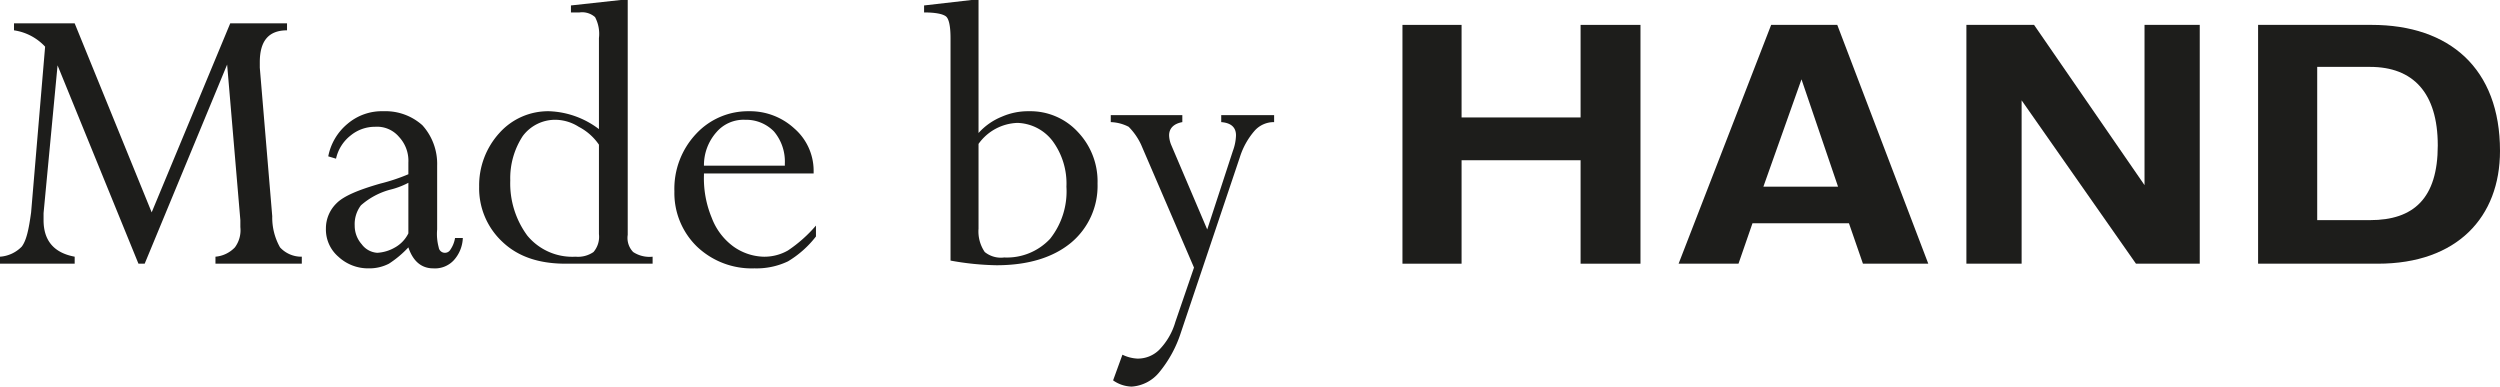
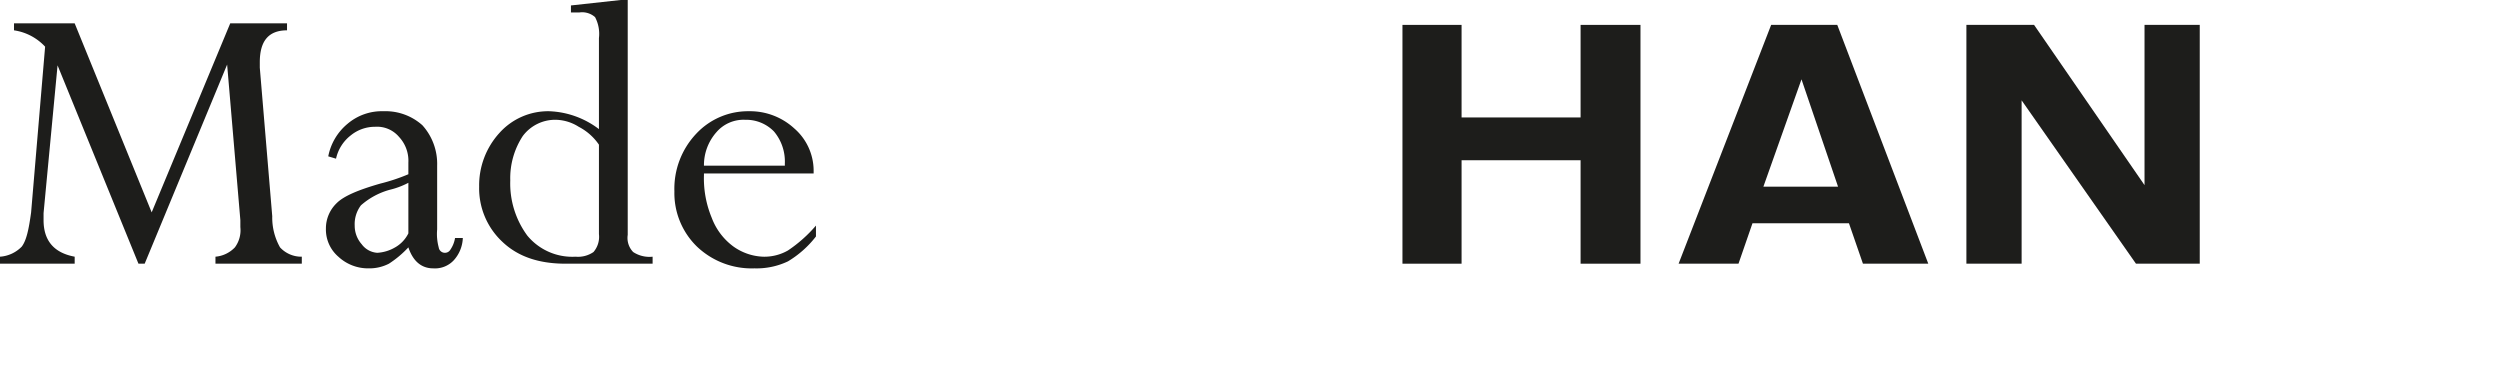
<svg xmlns="http://www.w3.org/2000/svg" id="Livello_1" data-name="Livello 1" viewBox="0 0 321.4 49.7">
  <defs>
    <style>.cls-1{fill:#1d1d1b;}</style>
  </defs>
  <title>01</title>
  <path class="cls-1" d="M29.6,3h7.3v.9c-2.4,0-3.5,1.4-3.5,4.1v.7L35,27.8a7.8,7.8,0,0,0,1,4A3.7,3.7,0,0,0,38.8,33v.9H27.7V33a3.9,3.9,0,0,0,2.5-1.2,3.7,3.7,0,0,0,.7-2.6v-.9l-1.7-20L18.6,33.9h-.8L7.4,8.4l-1.8,19v.9c0,2.6,1.3,4.2,4,4.7v.9H0V33a4.3,4.3,0,0,0,2.8-1.3c.6-.8.9-2.2,1.2-4.4L5.8,6a6.8,6.8,0,0,0-4-2.1V3H9.6l9.9,24.3Z" />
  <path class="cls-1" d="M47.4,34.5A5.6,5.6,0,0,1,43.5,33a4.6,4.6,0,0,1-1.6-3.6,4.5,4.5,0,0,1,1.4-3.3c.9-.9,2.8-1.7,5.6-2.5a23.9,23.9,0,0,0,3.6-1.2V20.9a4.5,4.5,0,0,0-1.2-3.3,3.7,3.7,0,0,0-3.1-1.3,4.9,4.9,0,0,0-3.1,1.1,5.2,5.2,0,0,0-1.9,3l-1-.3a7.2,7.2,0,0,1,2.5-4.2,6.8,6.8,0,0,1,4.6-1.6,7.1,7.1,0,0,1,5,1.8,7.4,7.4,0,0,1,1.9,5.2v8.2a6.6,6.6,0,0,0,.2,2.3.8.8,0,0,0,.8.7.8.8,0,0,0,.7-.4,3.7,3.7,0,0,0,.6-1.5h1a4.5,4.5,0,0,1-1.2,2.9,3.3,3.3,0,0,1-2.6,1c-1.5,0-2.6-.9-3.2-2.7A13.1,13.1,0,0,1,50,33.9,5.5,5.5,0,0,1,47.4,34.5ZM52.5,30V23.5a10.2,10.2,0,0,1-2.4.9,9.3,9.3,0,0,0-3.7,2,4,4,0,0,0-.8,2.6,3.6,3.6,0,0,0,.9,2.4,2.7,2.7,0,0,0,2,1.1,5.1,5.1,0,0,0,2.3-.7A4.2,4.2,0,0,0,52.5,30Z" />
  <path class="cls-1" d="M79.8,0h.9V30.2a2.6,2.6,0,0,0,.7,2.2,3.8,3.8,0,0,0,2.5.6v.9H72.7c-3.4,0-6.1-.9-8.1-2.8a9.4,9.4,0,0,1-3-7.1,10,10,0,0,1,2.6-6.9,8.4,8.4,0,0,1,6.4-2.8A11.2,11.2,0,0,1,77,16.6V4.9a4.6,4.6,0,0,0-.5-2.7,2.5,2.5,0,0,0-2-.6H73.4V.7ZM77,30.1V18.6a7.1,7.1,0,0,0-2.6-2.3,5.7,5.7,0,0,0-2.9-.9,5.2,5.2,0,0,0-4.3,2.1,9.9,9.9,0,0,0-1.6,5.7,11.3,11.3,0,0,0,2.2,7.1A7.5,7.5,0,0,0,74,33a3.5,3.5,0,0,0,2.3-.6A3,3,0,0,0,77,30.1Z" />
  <path class="cls-1" d="M104.9,29v1.4a13,13,0,0,1-3.6,3.2,9.4,9.4,0,0,1-4.3.9,10.2,10.2,0,0,1-7.4-2.8,9.6,9.6,0,0,1-2.9-7.1,10.3,10.3,0,0,1,2.8-7.4,9.1,9.1,0,0,1,6.8-2.9,8.4,8.4,0,0,1,5.8,2.2,7.2,7.2,0,0,1,2.5,5.4v.4H90.5v.2a13.2,13.2,0,0,0,1,5.5,8.1,8.1,0,0,0,2.8,3.7A7,7,0,0,0,98.1,33a6.1,6.1,0,0,0,3.2-.8A17.7,17.7,0,0,0,104.9,29ZM90.5,21.3h10.4V21a6,6,0,0,0-1.4-4.1,5,5,0,0,0-3.7-1.5A4.6,4.6,0,0,0,92.1,17,6.4,6.4,0,0,0,90.5,21.3Z" />
-   <path class="cls-1" d="M124.9,0h.9V17.1a8.1,8.1,0,0,1,3-2.1,8.4,8.4,0,0,1,3.5-.7,8.3,8.3,0,0,1,6.3,2.7,9.2,9.2,0,0,1,2.5,6.6,9.5,9.5,0,0,1-3.4,7.6c-2.3,1.9-5.5,2.9-9.6,2.9a35.6,35.6,0,0,1-5.9-.6V4.9c0-1.5-.2-2.5-.6-2.8s-1.3-.5-2.8-.5V.7Zm.9,18.5V29.4a4.7,4.7,0,0,0,.8,3,3.3,3.3,0,0,0,2.5.7,7.6,7.6,0,0,0,5.9-2.4,9.8,9.8,0,0,0,2.1-6.7,9.2,9.2,0,0,0-1.8-5.9,5.9,5.9,0,0,0-4.5-2.3A6.4,6.4,0,0,0,125.8,18.5Z" />
-   <path class="cls-1" d="M152,14.8v.9c-1.1.2-1.7.8-1.7,1.7a3.5,3.5,0,0,0,.3,1.3l4.6,10.8,3.3-10.1a6.3,6.3,0,0,0,.4-2c0-1-.6-1.6-1.9-1.7v-.9h6.8v.9a3.3,3.3,0,0,0-2.5,1.1,9.5,9.5,0,0,0-1.9,3.4l-7.6,22.6a15.4,15.4,0,0,1-2.8,5.1,5,5,0,0,1-3.5,1.8,4.3,4.3,0,0,1-2.4-.8l1.2-3.3a4.9,4.9,0,0,0,1.9.5A3.9,3.9,0,0,0,149,45a8.5,8.5,0,0,0,2.1-3.6l2.4-7-6.8-15.8a8.1,8.1,0,0,0-1.6-2.3,5.4,5.4,0,0,0-2.3-.6v-.9Z" />
  <path class="cls-1" d="M180.3,3.2h7.6V15.1h15.3V3.2h7.7V33.9h-7.7V20.6H187.9V33.9h-7.6Z" />
  <path class="cls-1" d="M227.7,3.2h8.5l11.7,30.7h-8.4l-1.8-5.2H225.3l-1.8,5.2h-7.7ZM236.3,24l-4.7-13.8L226.7,24Z" />
  <path class="cls-1" d="M252.8,3.2h8.7l14.2,20.6V3.2h7.1V33.9h-8.2l-14.7-21v21h-7.1Z" />
-   <path class="cls-1" d="M290.3,3.2h14.6c10,0,16.5,5.6,16.5,16.2,0,8.5-5.5,14.5-15.7,14.5H290.3Zm14.4,25.1c5.6,0,8.7-2.8,8.7-9.6s-3.2-10.1-8.7-10.1h-6.8V28.3Z" />
</svg>